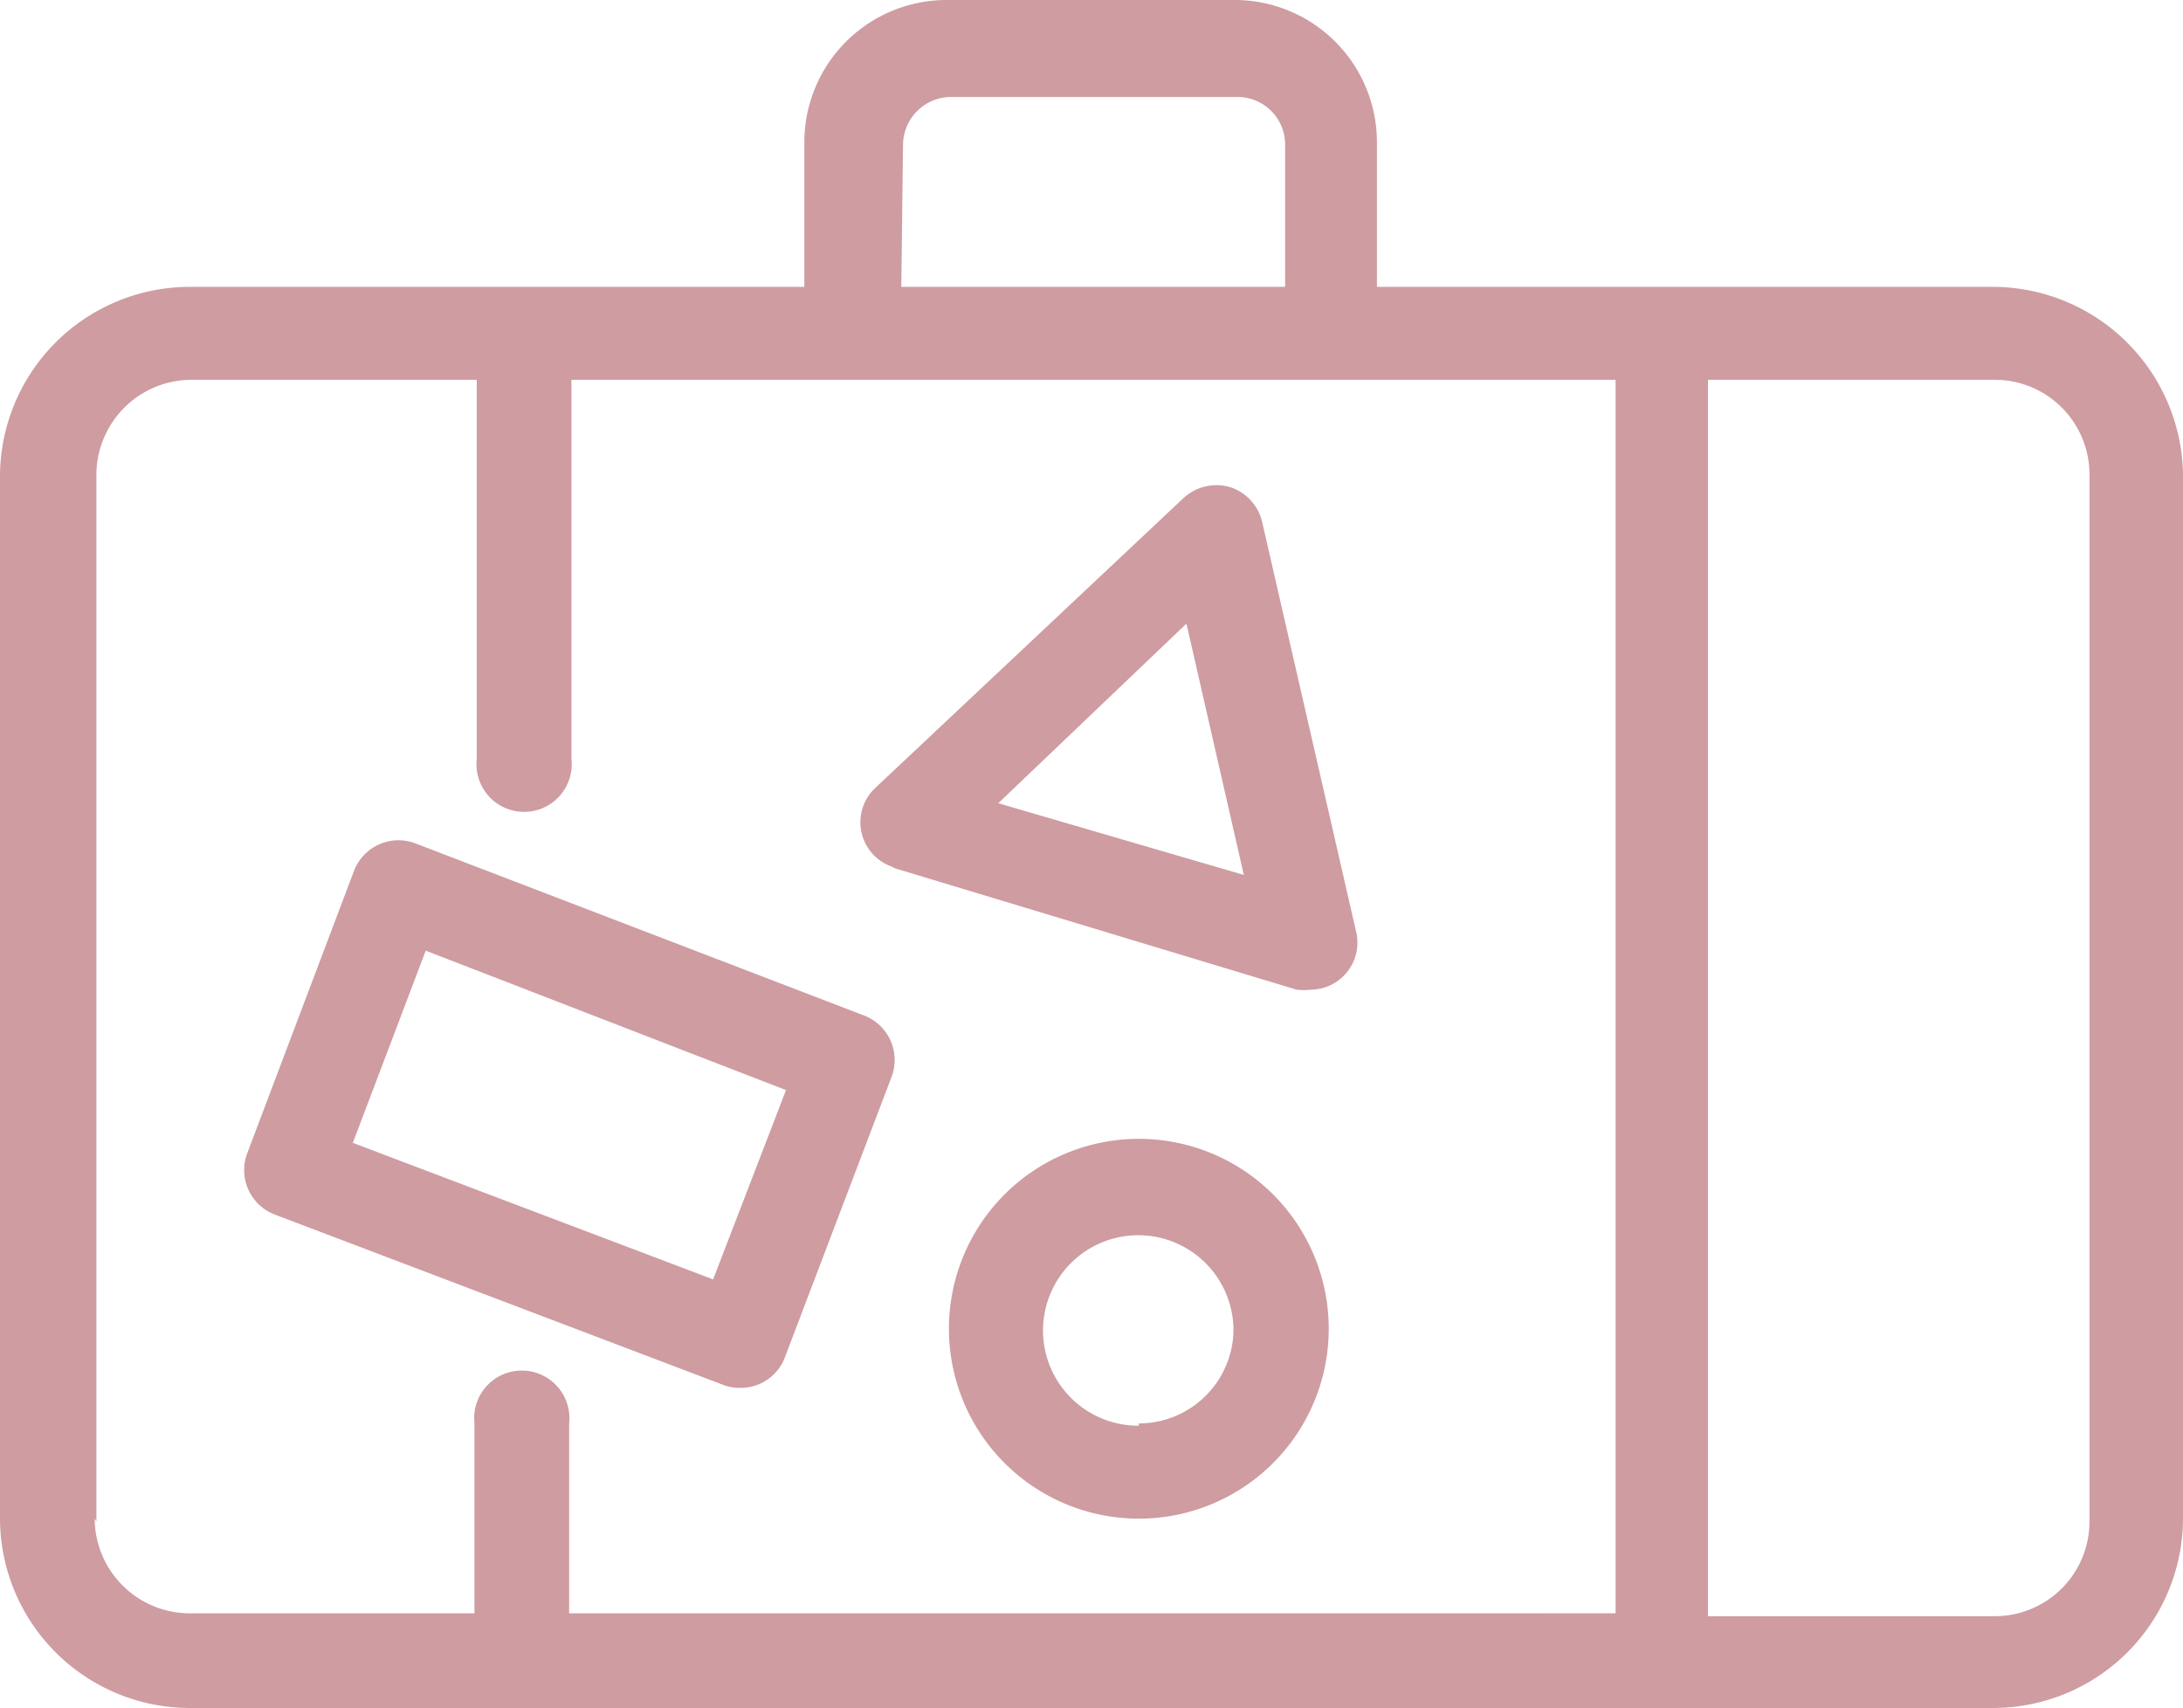
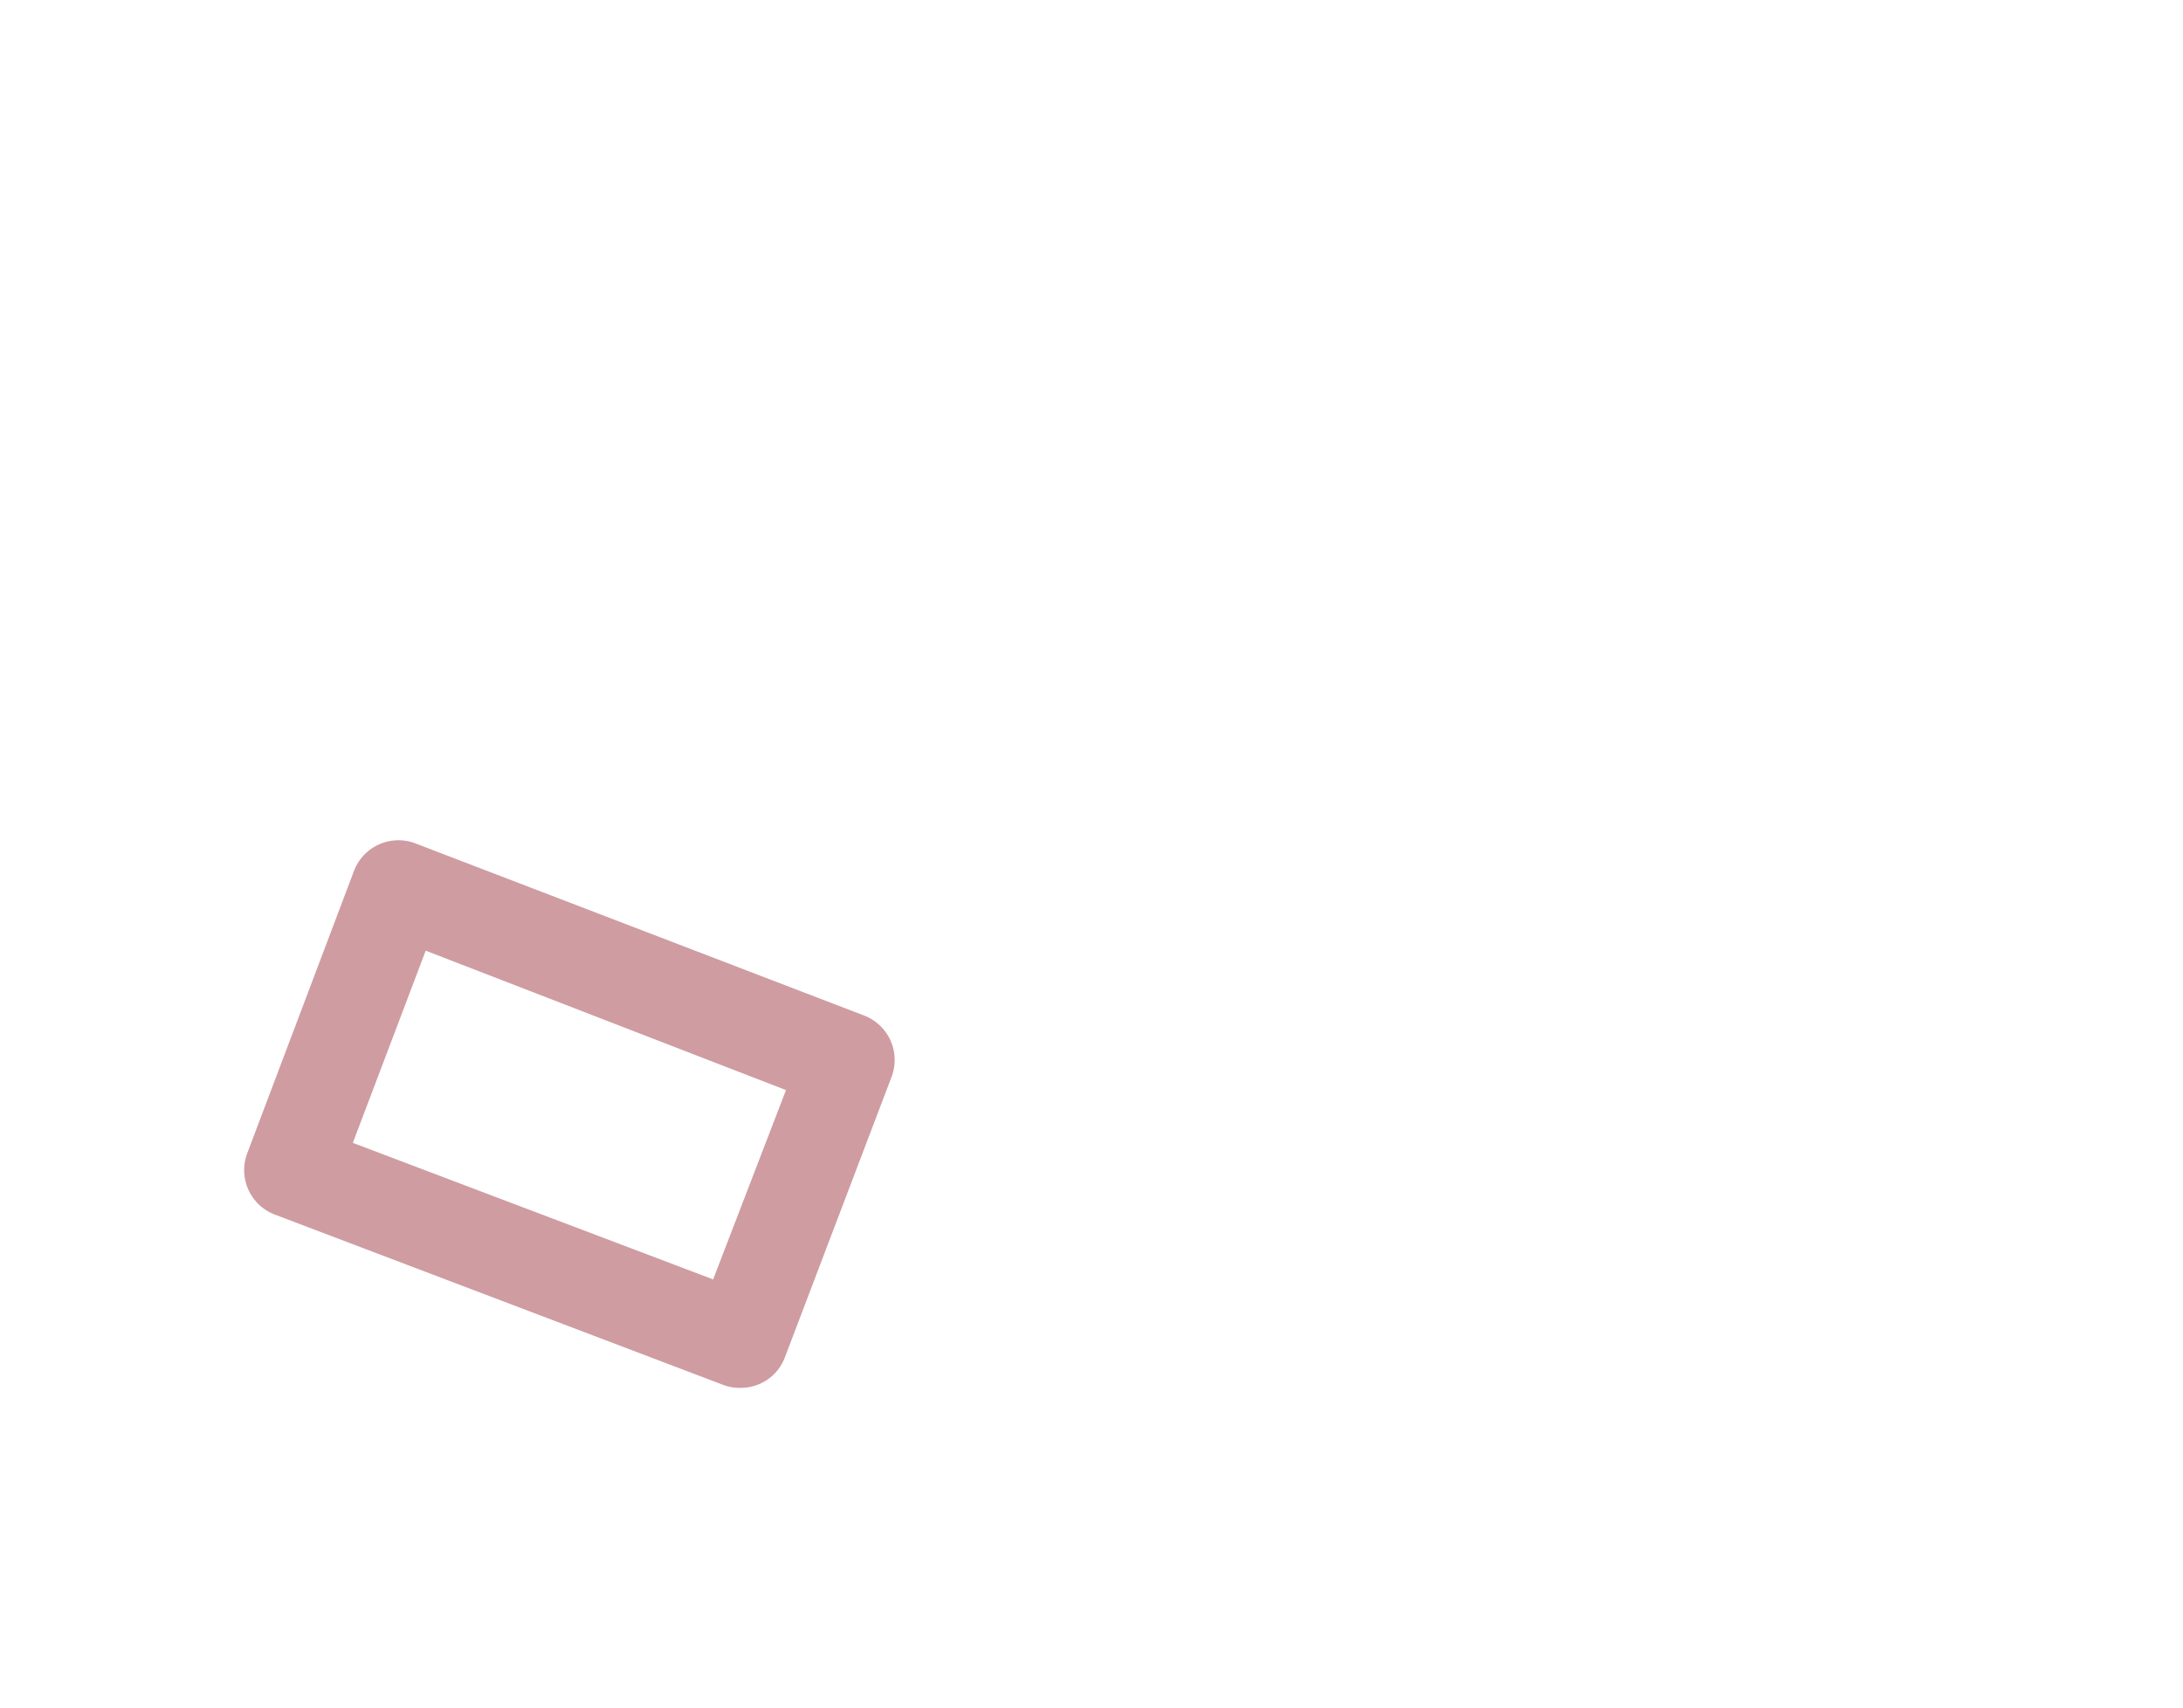
<svg xmlns="http://www.w3.org/2000/svg" viewBox="0 0 38.05 29.77">
  <defs>
    <style>.cls-1{fill:#ce9ca1;}</style>
  </defs>
  <title>Asset 2</title>
  <g id="Layer_2" data-name="Layer 2">
    <g id="icons">
-       <path class="cls-1" d="M34.74,5H24V2.48A2.48,2.48,0,0,0,21.5,0h-5a2.48,2.48,0,0,0-2.48,2.48V5H3.31A3.31,3.31,0,0,0,0,8.27v18.2a3.31,3.31,0,0,0,3.31,3.3H34.74a3.31,3.31,0,0,0,3.31-3.3V8.27A3.32,3.32,0,0,0,34.74,5Zm-19-2.48a.84.84,0,0,1,.83-.83h5a.83.83,0,0,1,.83.83V5H15.71Zm-14.06,24V8.27A1.66,1.66,0,0,1,3.31,6.62h5v6.61a.83.83,0,1,0,1.65,0V6.62h18.2v21.5H9.92V24.81a.83.83,0,1,0-1.65,0v3.31h-5A1.66,1.66,0,0,1,1.65,26.47Zm34.74,0a1.65,1.65,0,0,1-1.65,1.65h-5V6.62h5a1.65,1.65,0,0,1,1.65,1.65Z" />
      <path class="cls-1" d="M12.61,24.14a.79.79,0,0,0,.3.05.82.82,0,0,0,.77-.53l1.86-4.89a.83.83,0,0,0-.48-1.07l-7.82-3a.83.83,0,0,0-1.07.48L4.31,20.1a.83.83,0,0,0,.48,1.07ZM7.42,16.57,13.7,19,12.43,22.3,6.15,19.92Z" />
-       <path class="cls-1" d="M15.55,15.12l7.05,2.13a1,1,0,0,0,.24,0,.82.82,0,0,0,.8-1L22,9.1a.84.84,0,0,0-.56-.61.85.85,0,0,0-.81.19l-5.37,5.05a.82.82,0,0,0,.33,1.39Zm5.13-4.25,1,4.38L17.4,14Z" />
-       <path class="cls-1" d="M19.85,19.85a3.31,3.31,0,1,0,3.31,3.31A3.31,3.31,0,0,0,19.85,19.85Zm0,5a1.66,1.66,0,1,1,1.65-1.65A1.65,1.65,0,0,1,19.85,24.81Z" />
    </g>
  </g>
</svg>